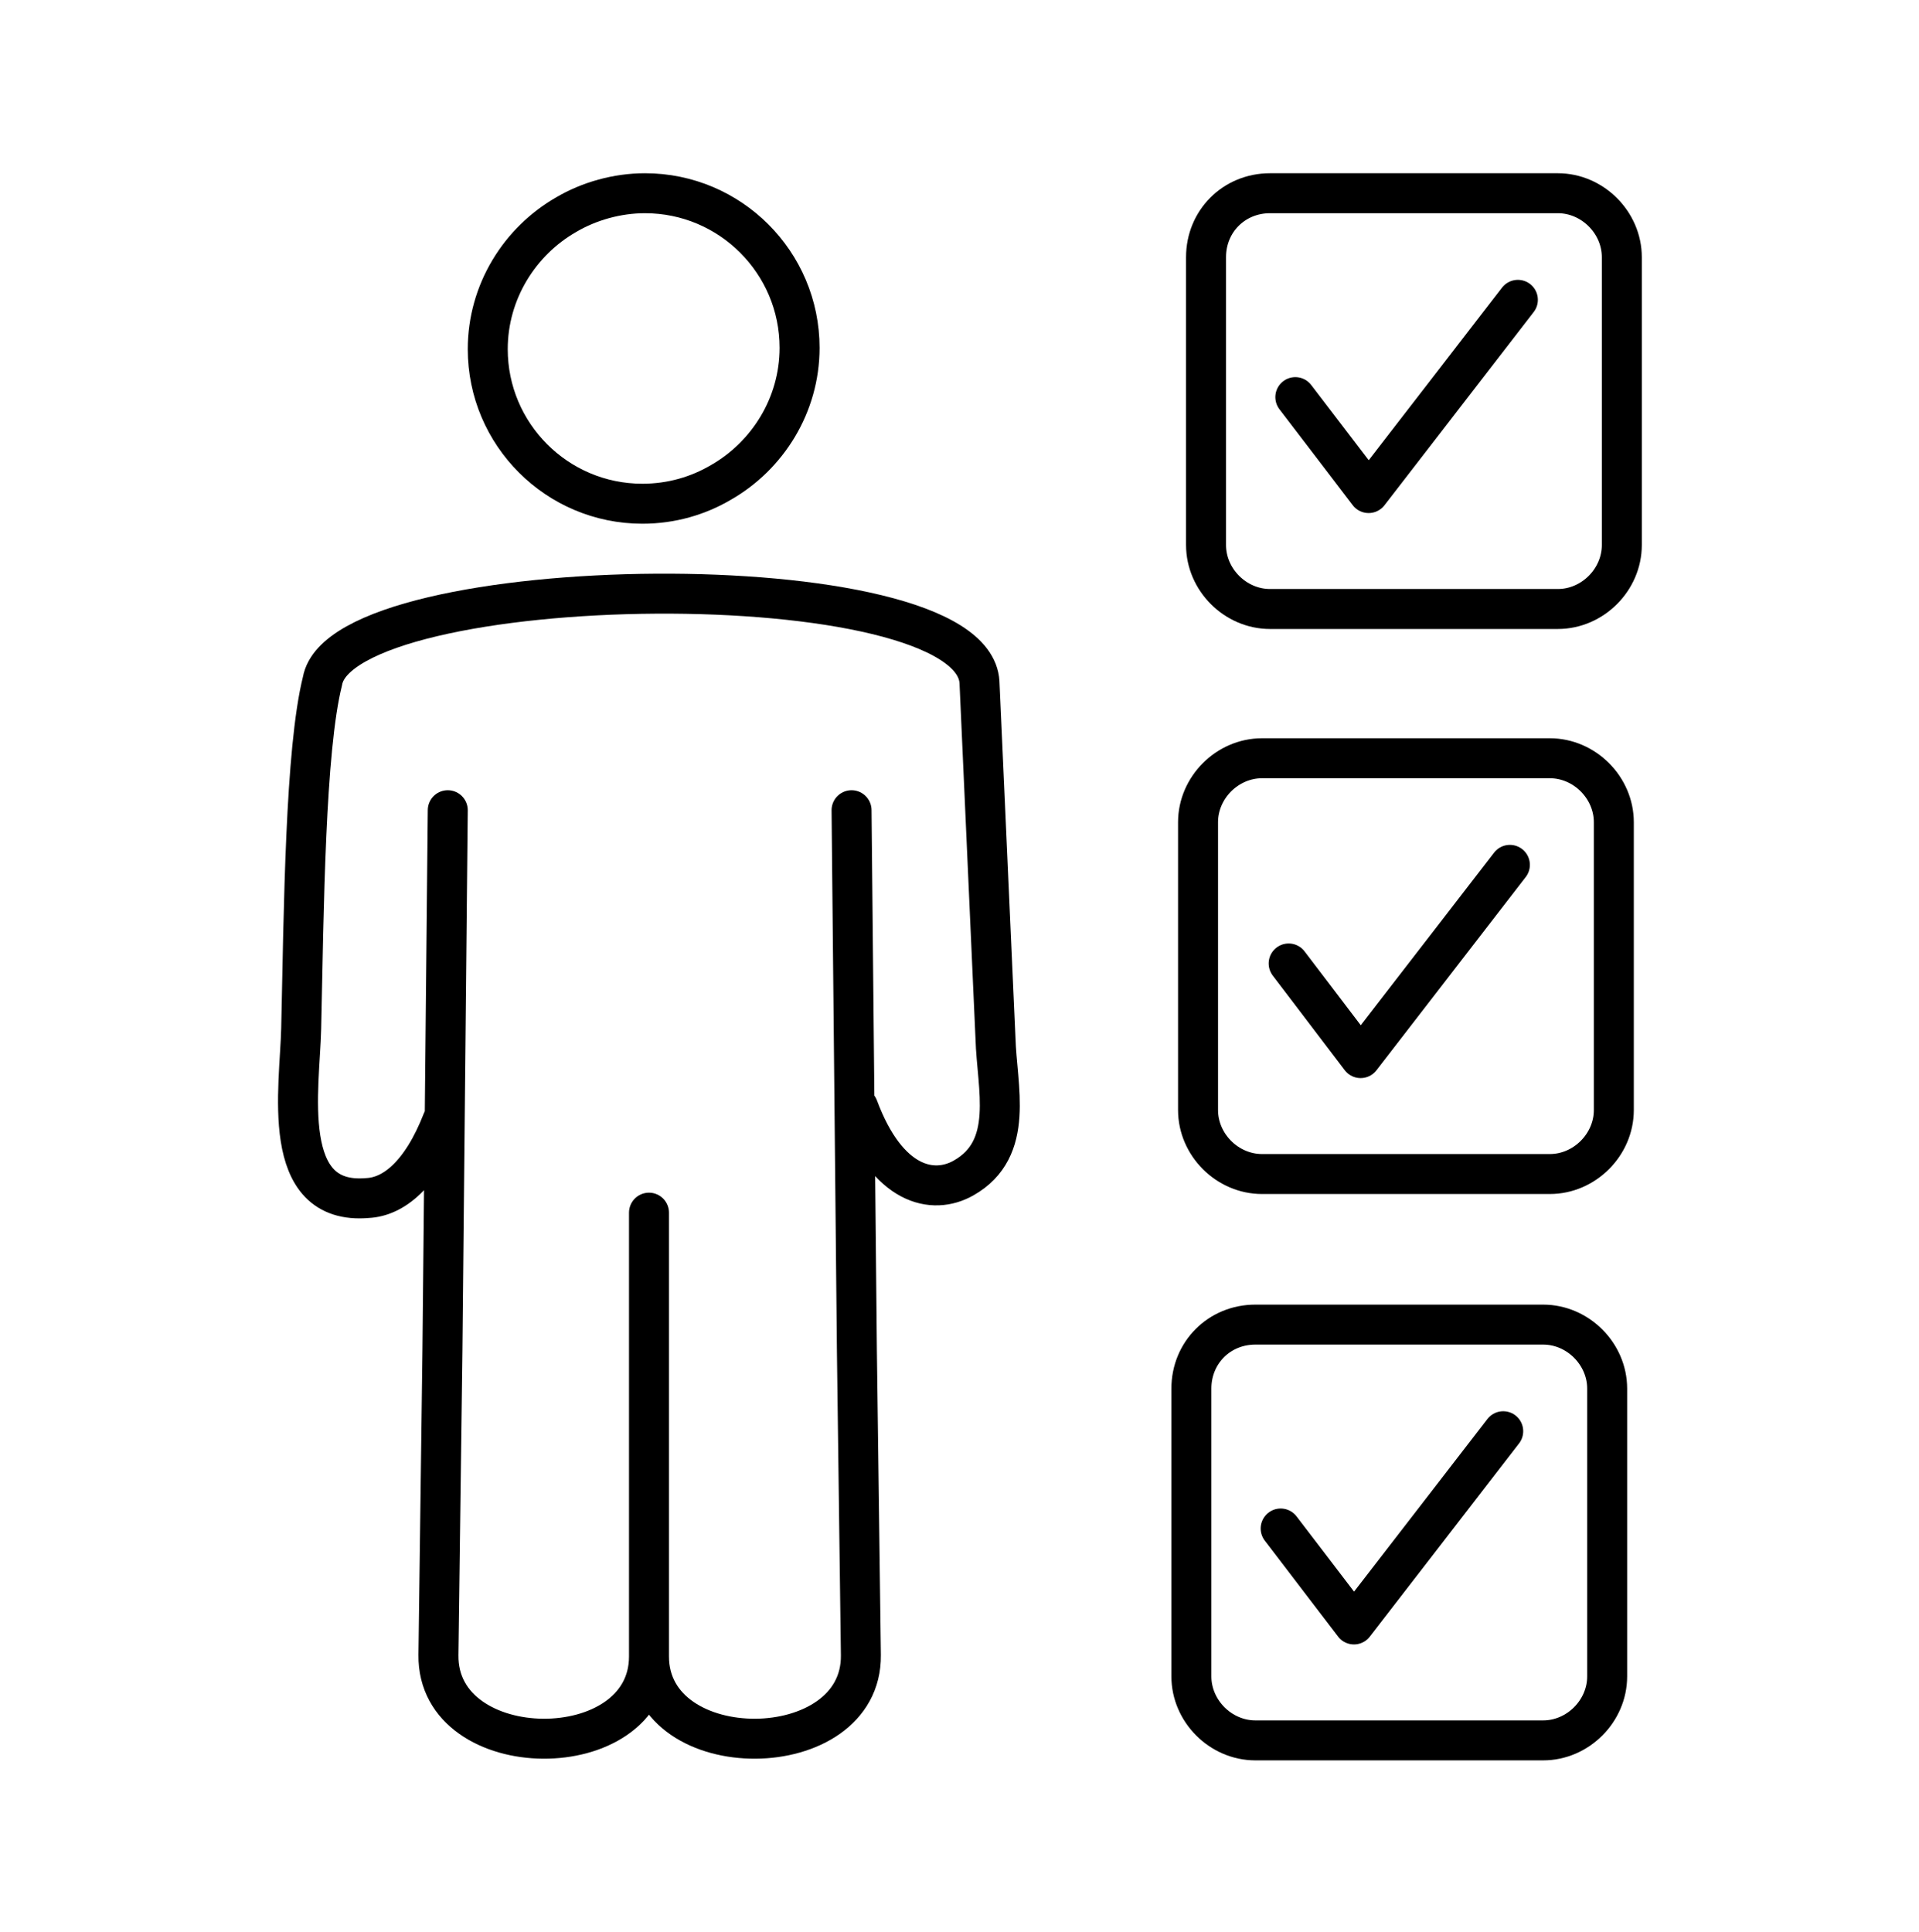
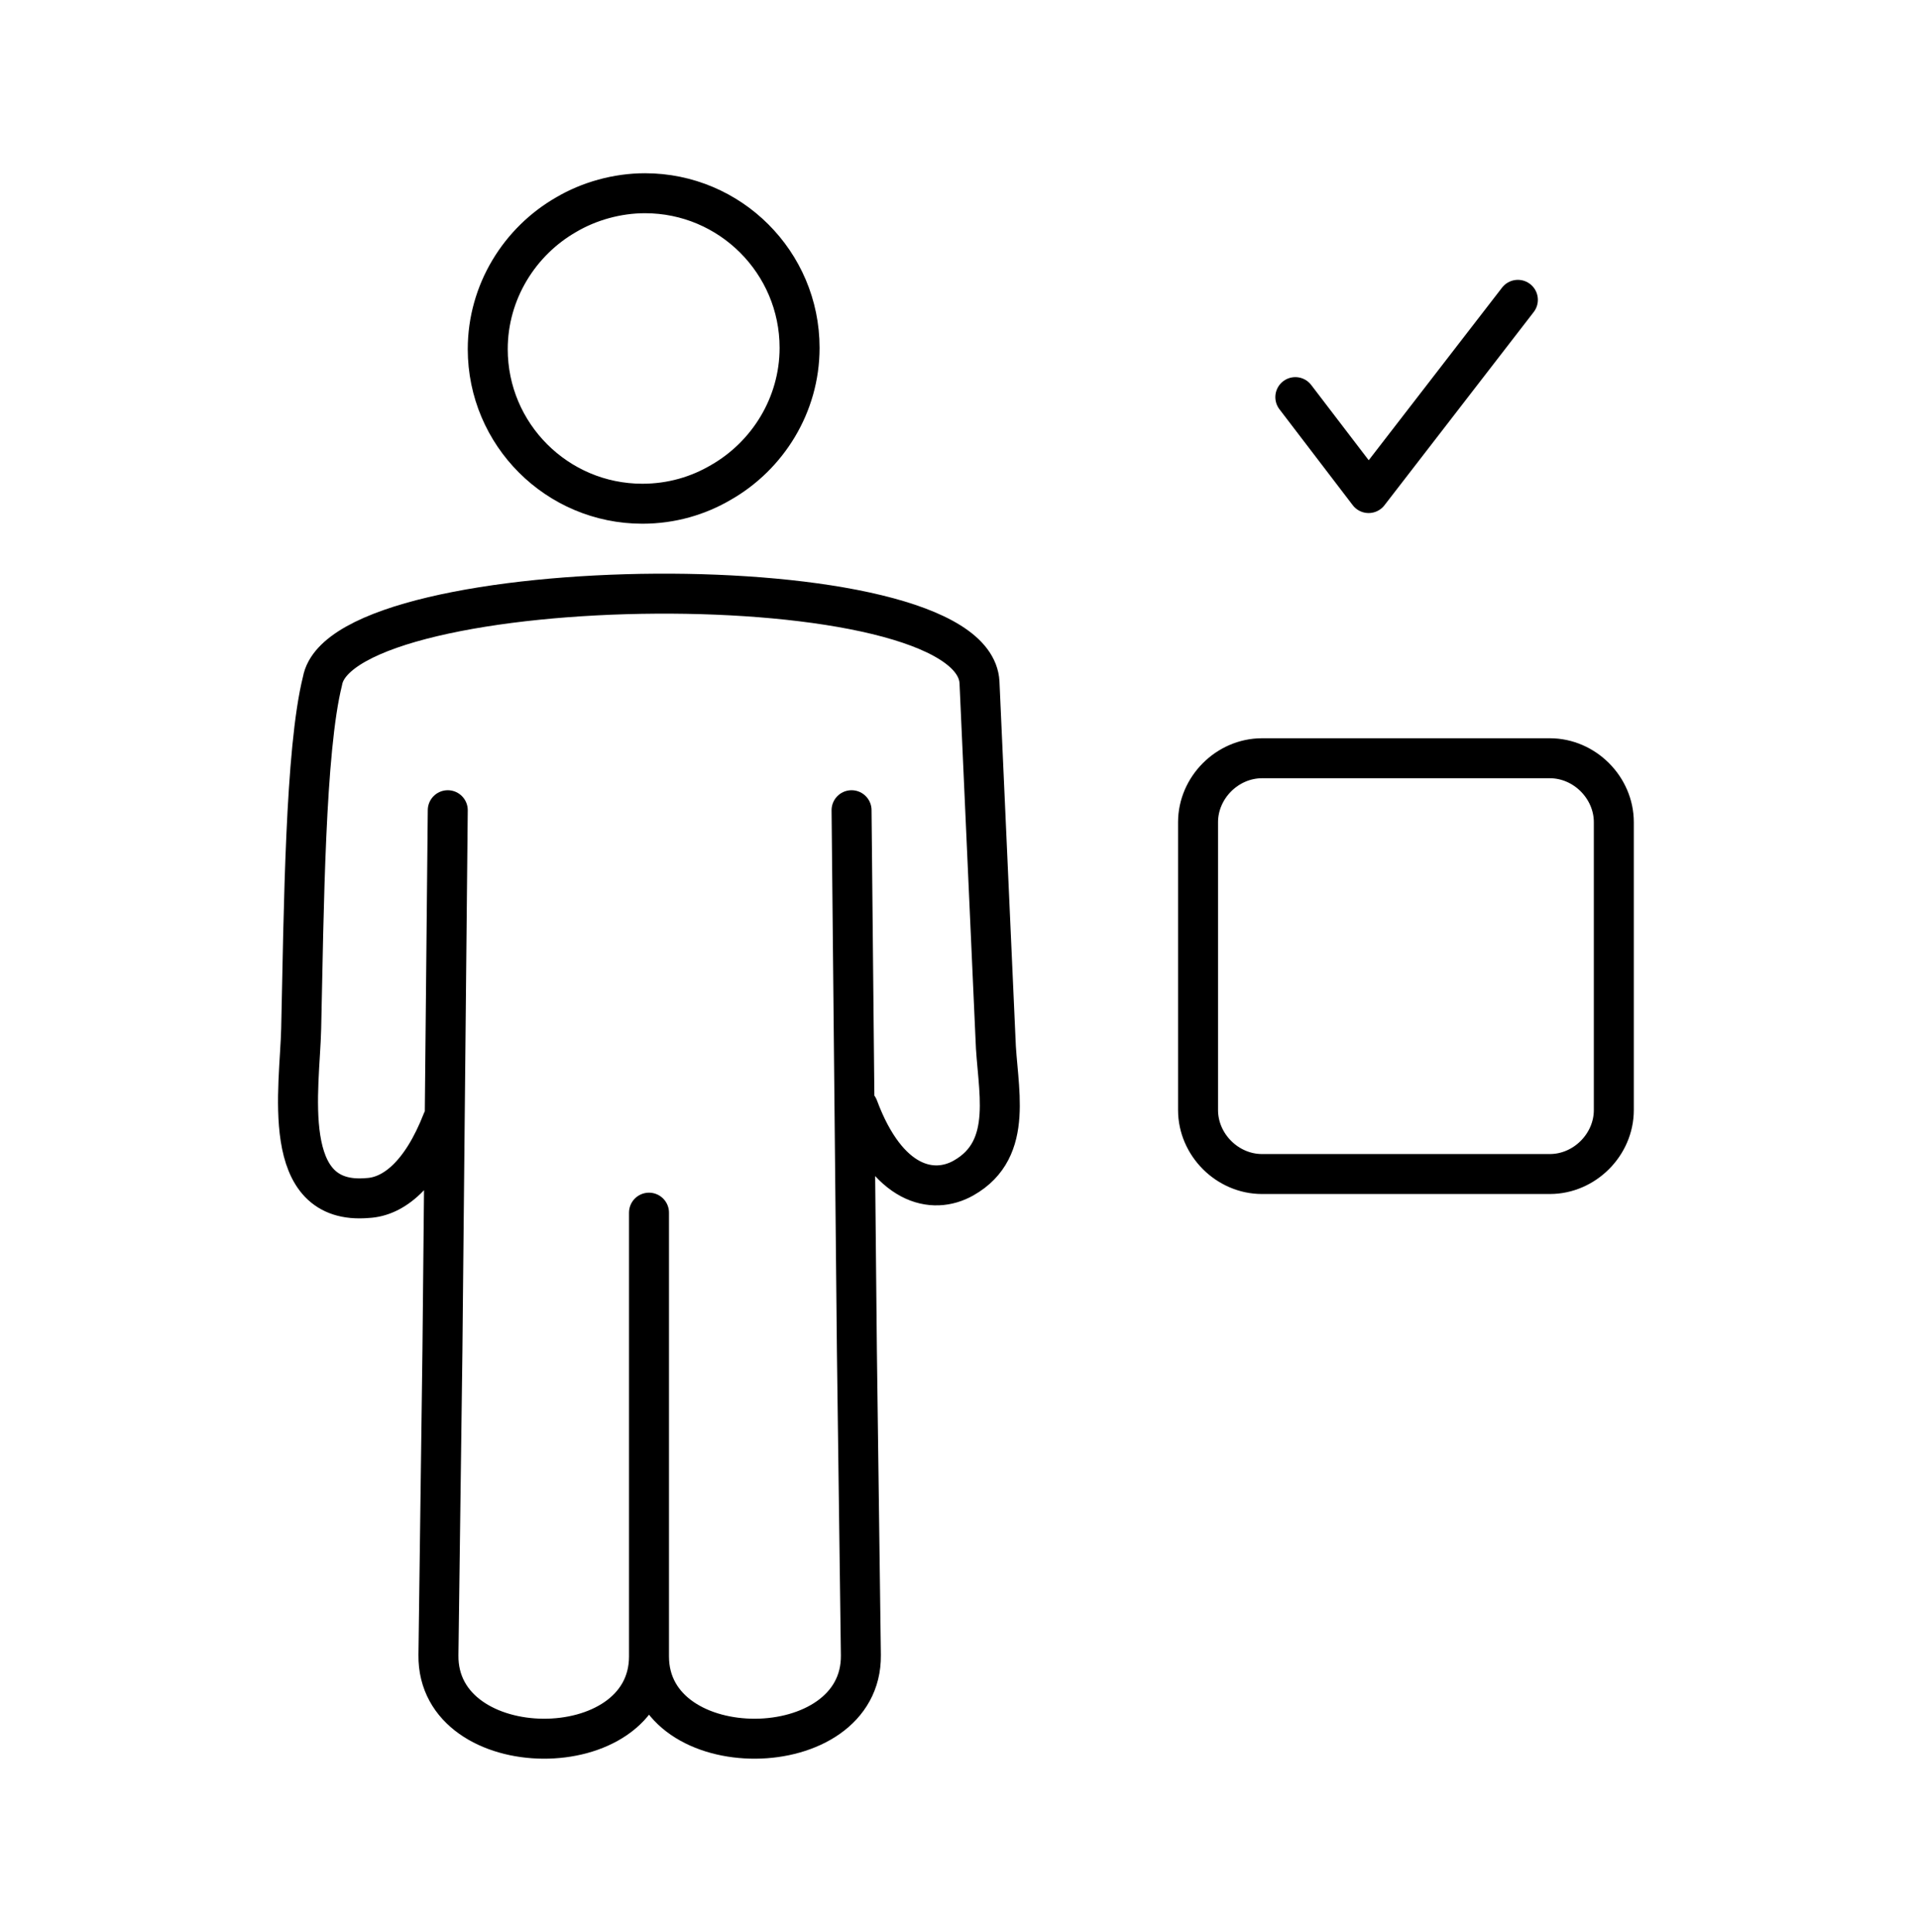
<svg xmlns="http://www.w3.org/2000/svg" version="1.1" id="Ebene_1" x="0px" y="0px" viewBox="0 0 144 145" style="enable-background:new 0 0 144 145;" xml:space="preserve">
  <style type="text/css">
	.st0{fill:none;stroke:#000000;stroke-width:3;stroke-linecap:round;stroke-linejoin:round;stroke-miterlimit:22.926;}
</style>
  <g>
-     <polyline class="st0" points="96.7,72.3 102.1,79.4 113.3,64.9  " />
    <path class="st0" d="M94.7,56.9h21.6c2.6,0,4.8,2.2,4.8,4.8v21.6c0,2.6-2.2,4.8-4.8,4.8H94.7c-2.6,0-4.8-2.2-4.8-4.8V61.7   C89.9,59.1,92.1,56.9,94.7,56.9L94.7,56.9z M48.7,91l0,33.3c0,8.3,16,8.2,15.9-0.1l-0.3-22.9l-0.4-40.5 M64.4,83.1   c2.2,5.9,5.6,6.6,7.9,5.3c3.9-2.2,2.5-6.8,2.4-10.5l-1.2-26.7C73,42,25.7,42.7,24.2,51.1c-1.3,5.2-1.4,17.1-1.6,26.1   c-0.1,4.4-1.7,13.3,5,12.7c1.9-0.1,4-1.7,5.6-5.8 M33.6,60.8l-0.4,40.5l-0.3,22.9c-0.1,8.3,15.8,8.4,15.8,0.1 M48.4,14.5   c6.4,0,11.6,5.2,11.6,11.6c0,4.3-2.4,8.1-5.9,10.1c-1.7,1-3.7,1.6-5.9,1.6c-6.4,0-11.6-5.2-11.6-11.6c0-4.3,2.4-8.1,5.9-10.1   C44.2,15.1,46.3,14.5,48.4,14.5L48.4,14.5z" />
    <polyline class="st0" points="97.2,29.8 102.7,37 113.9,22.5  " />
-     <path class="st0" d="M95.3,14.5h21.6c2.6,0,4.8,2.2,4.8,4.8v21.6c0,2.6-2.2,4.8-4.8,4.8H95.3c-2.6,0-4.8-2.2-4.8-4.8V19.3   C90.5,16.6,92.6,14.5,95.3,14.5L95.3,14.5z" />
-     <polyline class="st0" points="96.1,114.7 101.6,121.9 112.8,107.4  " />
-     <path class="st0" d="M94.2,99.4h21.6c2.6,0,4.8,2.2,4.8,4.8v21.6c0,2.6-2.2,4.8-4.8,4.8H94.2c-2.6,0-4.8-2.2-4.8-4.8v-21.6   C89.4,101.5,91.5,99.4,94.2,99.4L94.2,99.4z" />
  </g>
</svg>